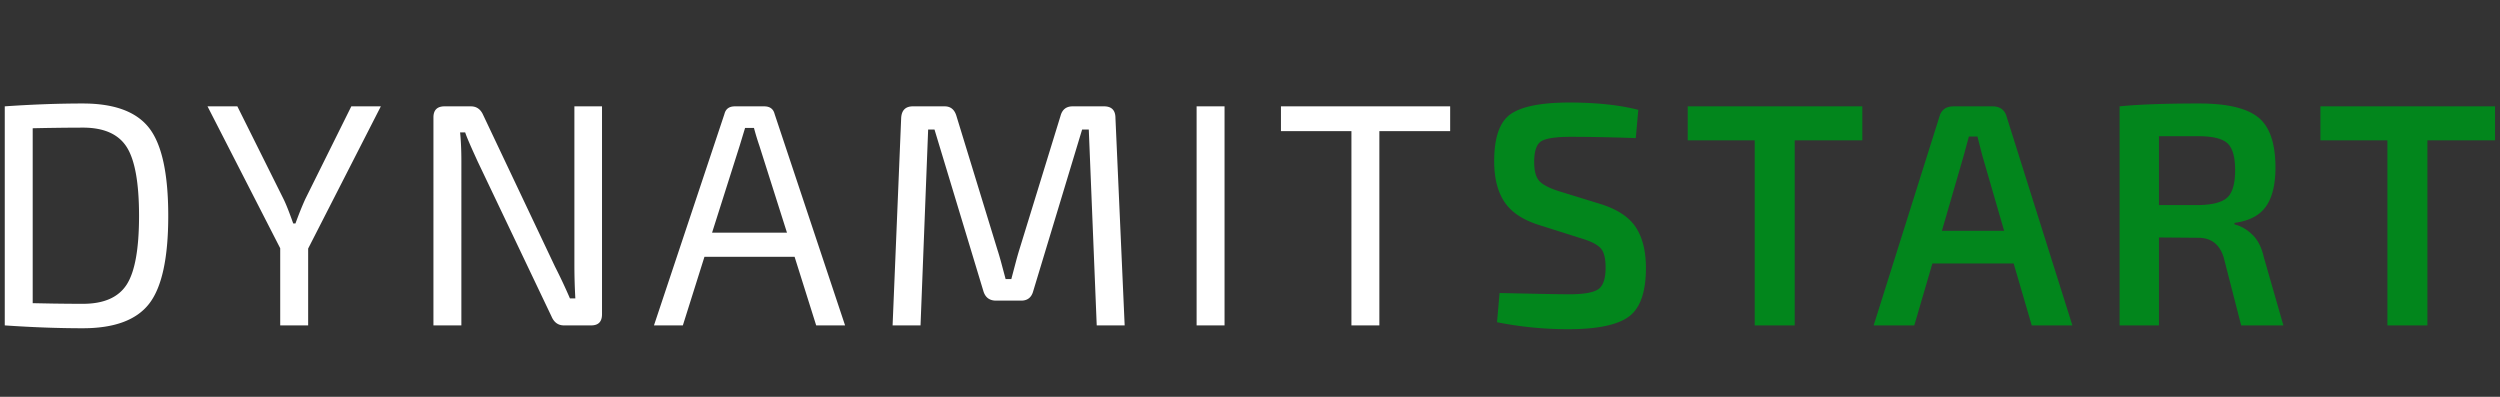
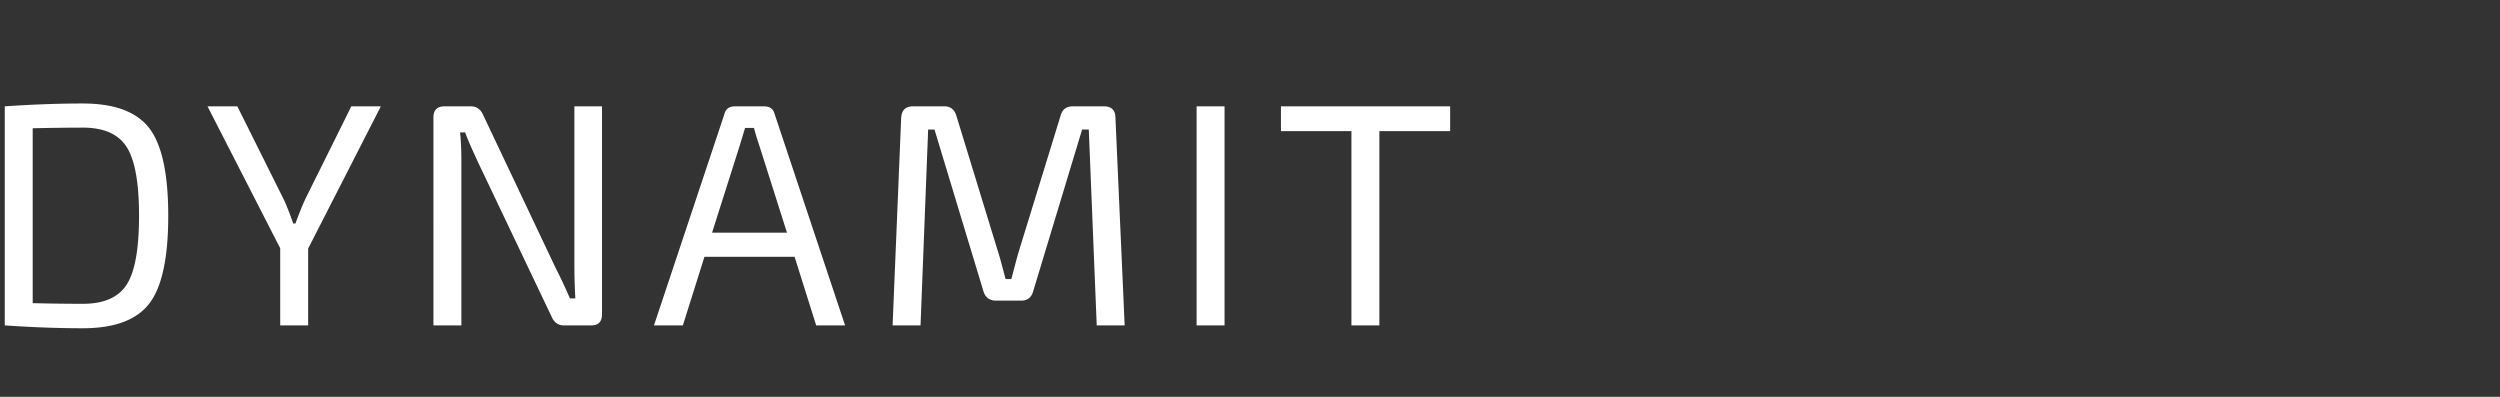
<svg xmlns="http://www.w3.org/2000/svg" width="315" height="50">
  <rect width="100%" height="100%" fill="#333333" stroke="none" />
  <g fill="none">
-     <path d="M.6 41V13.4c3.467-.24 6.747-.36 9.84-.36 3.973 0 6.76 1.033 8.36 3.1 1.6 2.067 2.4 5.753 2.4 11.06s-.8 8.993-2.4 11.06c-1.6 2.067-4.387 3.1-8.36 3.1-3.093 0-6.373-.12-9.84-.36zm3.52-24.84V38.2l2.502.048c1.391.021 2.664.032 3.818.032 2.64 0 4.48-.807 5.52-2.42 1.04-1.613 1.56-4.5 1.56-8.66s-.52-7.053-1.56-8.68c-1.04-1.627-2.88-2.44-5.52-2.44l-1.689.008a364.1 364.1 0 00-4.631.072zm34.707 15.16V41h-3.52v-9.72l-9.16-17.88h3.76l5.8 11.64c.32.64.733 1.68 1.24 3.12h.28c.426-1.173.84-2.2 1.24-3.08l5.8-11.68h3.72l-9.16 17.92zM75.853 13.4v26.2c0 .933-.453 1.4-1.36 1.4h-3.44c-.72 0-1.24-.373-1.56-1.12l-9.32-19.56-.607-1.338c-.535-1.195-.853-1.962-.953-2.302h-.64c.107 1.067.16 2.28.16 3.64V41h-3.52V14.8c0-.933.467-1.4 1.4-1.4h3.32c.665 0 1.16.318 1.483.954L69.933 33.6a68.496 68.496 0 011.88 4h.68c-.08-1.44-.12-2.84-.12-4.2v-20h3.48zm24.267 18.96H88.76L86.04 41H82.4l8.88-26.64c.16-.64.6-.96 1.32-.96h3.68c.72 0 1.16.32 1.32.96L106.48 41h-3.64l-2.72-8.64zm-.96-3.04l-3.48-10.96a32.31 32.31 0 01-.68-2.24h-1.12l-.68 2.24-3.48 10.96h9.44zm35.987-15.92h3.96c.96 0 1.44.493 1.44 1.48l1.16 26.12h-3.52l-1-24.68h-.84l-6.16 20.36c-.214.8-.72 1.2-1.52 1.2h-3.16c-.827 0-1.36-.4-1.6-1.2l-6.16-20.36h-.8l-.96 24.68h-3.52l1.08-26.12c.053-.987.546-1.48 1.48-1.48h4c.746 0 1.24.4 1.48 1.2l5.16 16.84.113.355c.1.324.215.72.345 1.188l.582 2.177h.72l.623-2.356a45.8 45.8 0 01.29-1.03l5.287-17.174c.213-.8.72-1.2 1.52-1.2zM154.293 41h-3.52V13.4h3.52V41zm28.427-24.48h-8.92V41h-3.52V16.52h-8.88V13.4h21.32v3.12z" fill="#FFF" />
-     <path d="M199.66 30.168l-5.833-1.848c-2-.64-3.427-1.607-4.28-2.9-.854-1.293-1.28-2.993-1.28-5.1 0-3.013.7-5 2.1-5.96 1.4-.96 3.86-1.44 7.38-1.44 3.386 0 6.28.307 8.68.92l-.32 3.56-1.628-.053c-2.13-.063-4.098-.099-5.903-.106l-.67-.001c-1.84 0-3.066.18-3.68.54-.613.36-.92 1.233-.92 2.62 0 1.147.22 1.953.66 2.42.44.467 1.247.887 2.42 1.26l5.32 1.64c2.107.667 3.58 1.647 4.42 2.94.84 1.293 1.26 2.993 1.26 5.1 0 3.04-.72 5.087-2.16 6.14-1.44 1.053-3.986 1.58-7.64 1.58-3.04 0-6.026-.293-8.96-.88l.32-3.68 4.95.106c1.86.036 3.13.054 3.81.054 1.84 0 3.067-.213 3.68-.64.614-.427.92-1.333.92-2.72 0-1.173-.206-1.987-.62-2.44-.378-.416-1.054-.786-2.027-1.112zm34.993-12.488h-8.52V41h-5.04V17.68h-8.44V13.4h22v4.28zM253.72 33.2h-10.24L241.2 41h-5.12l8.28-26.28c.24-.88.84-1.32 1.8-1.32h4.88c.9 0 1.484.387 1.75 1.16L261.12 41H256l-2.28-7.8zm-1.2-4.12l-2.76-9.52-.593-2.33a1.414 1.414 0 01-.007-.03h-1.08l-.64 2.36-2.76 9.52h7.84zM287.707 41h-5.32l-2.2-8.56c-.507-1.653-1.574-2.48-3.2-2.48l-4.96-.04V41h-4.96V13.4l.64-.06c2.212-.19 5.159-.29 8.842-.3h.558c3.493 0 5.966.58 7.42 1.74 1.453 1.16 2.18 3.273 2.18 6.34 0 2.133-.4 3.767-1.2 4.9-.8 1.133-2.12 1.82-3.96 2.06v.2c.8.187 1.546.613 2.24 1.28.693.667 1.173 1.6 1.44 2.8l2.48 8.64zm-15.68-15.16h4.96c1.786-.027 3.006-.347 3.66-.96.653-.613.98-1.76.98-3.44s-.327-2.813-.98-3.4c-.654-.587-1.874-.88-3.66-.88h-4.96v8.68zm42.346-8.16h-8.52V41h-5.04V17.68h-8.44V13.4h22v4.28z" fill="#02861C" />
+     <path d="M.6 41V13.4c3.467-.24 6.747-.36 9.84-.36 3.973 0 6.76 1.033 8.36 3.1 1.6 2.067 2.4 5.753 2.4 11.06s-.8 8.993-2.4 11.06c-1.6 2.067-4.387 3.1-8.36 3.1-3.093 0-6.373-.12-9.84-.36zm3.52-24.84V38.2l2.502.048c1.391.021 2.664.032 3.818.032 2.64 0 4.48-.807 5.52-2.42 1.04-1.613 1.56-4.5 1.56-8.66s-.52-7.053-1.56-8.68c-1.04-1.627-2.88-2.44-5.52-2.44l-1.689.008a364.1 364.1 0 00-4.631.072zm34.707 15.16V41h-3.52v-9.72l-9.16-17.88h3.76l5.8 11.64c.32.64.733 1.68 1.24 3.12h.28c.426-1.173.84-2.2 1.24-3.08l5.8-11.68h3.72zM75.853 13.4v26.2c0 .933-.453 1.4-1.36 1.4h-3.44c-.72 0-1.24-.373-1.56-1.12l-9.32-19.56-.607-1.338c-.535-1.195-.853-1.962-.953-2.302h-.64c.107 1.067.16 2.28.16 3.64V41h-3.52V14.8c0-.933.467-1.4 1.4-1.4h3.32c.665 0 1.16.318 1.483.954L69.933 33.6a68.496 68.496 0 011.88 4h.68c-.08-1.44-.12-2.84-.12-4.2v-20h3.48zm24.267 18.96H88.76L86.04 41H82.4l8.88-26.64c.16-.64.6-.96 1.32-.96h3.68c.72 0 1.16.32 1.32.96L106.48 41h-3.64l-2.72-8.64zm-.96-3.04l-3.48-10.96a32.31 32.31 0 01-.68-2.24h-1.12l-.68 2.24-3.48 10.96h9.44zm35.987-15.92h3.96c.96 0 1.44.493 1.44 1.48l1.16 26.12h-3.52l-1-24.68h-.84l-6.16 20.36c-.214.8-.72 1.2-1.52 1.2h-3.16c-.827 0-1.36-.4-1.6-1.2l-6.16-20.36h-.8l-.96 24.68h-3.52l1.08-26.12c.053-.987.546-1.48 1.48-1.48h4c.746 0 1.24.4 1.48 1.2l5.16 16.84.113.355c.1.324.215.72.345 1.188l.582 2.177h.72l.623-2.356a45.8 45.8 0 01.29-1.03l5.287-17.174c.213-.8.72-1.2 1.52-1.2zM154.293 41h-3.52V13.4h3.52V41zm28.427-24.48h-8.92V41h-3.52V16.52h-8.88V13.4h21.32v3.12z" fill="#FFF" />
  </g>
</svg>